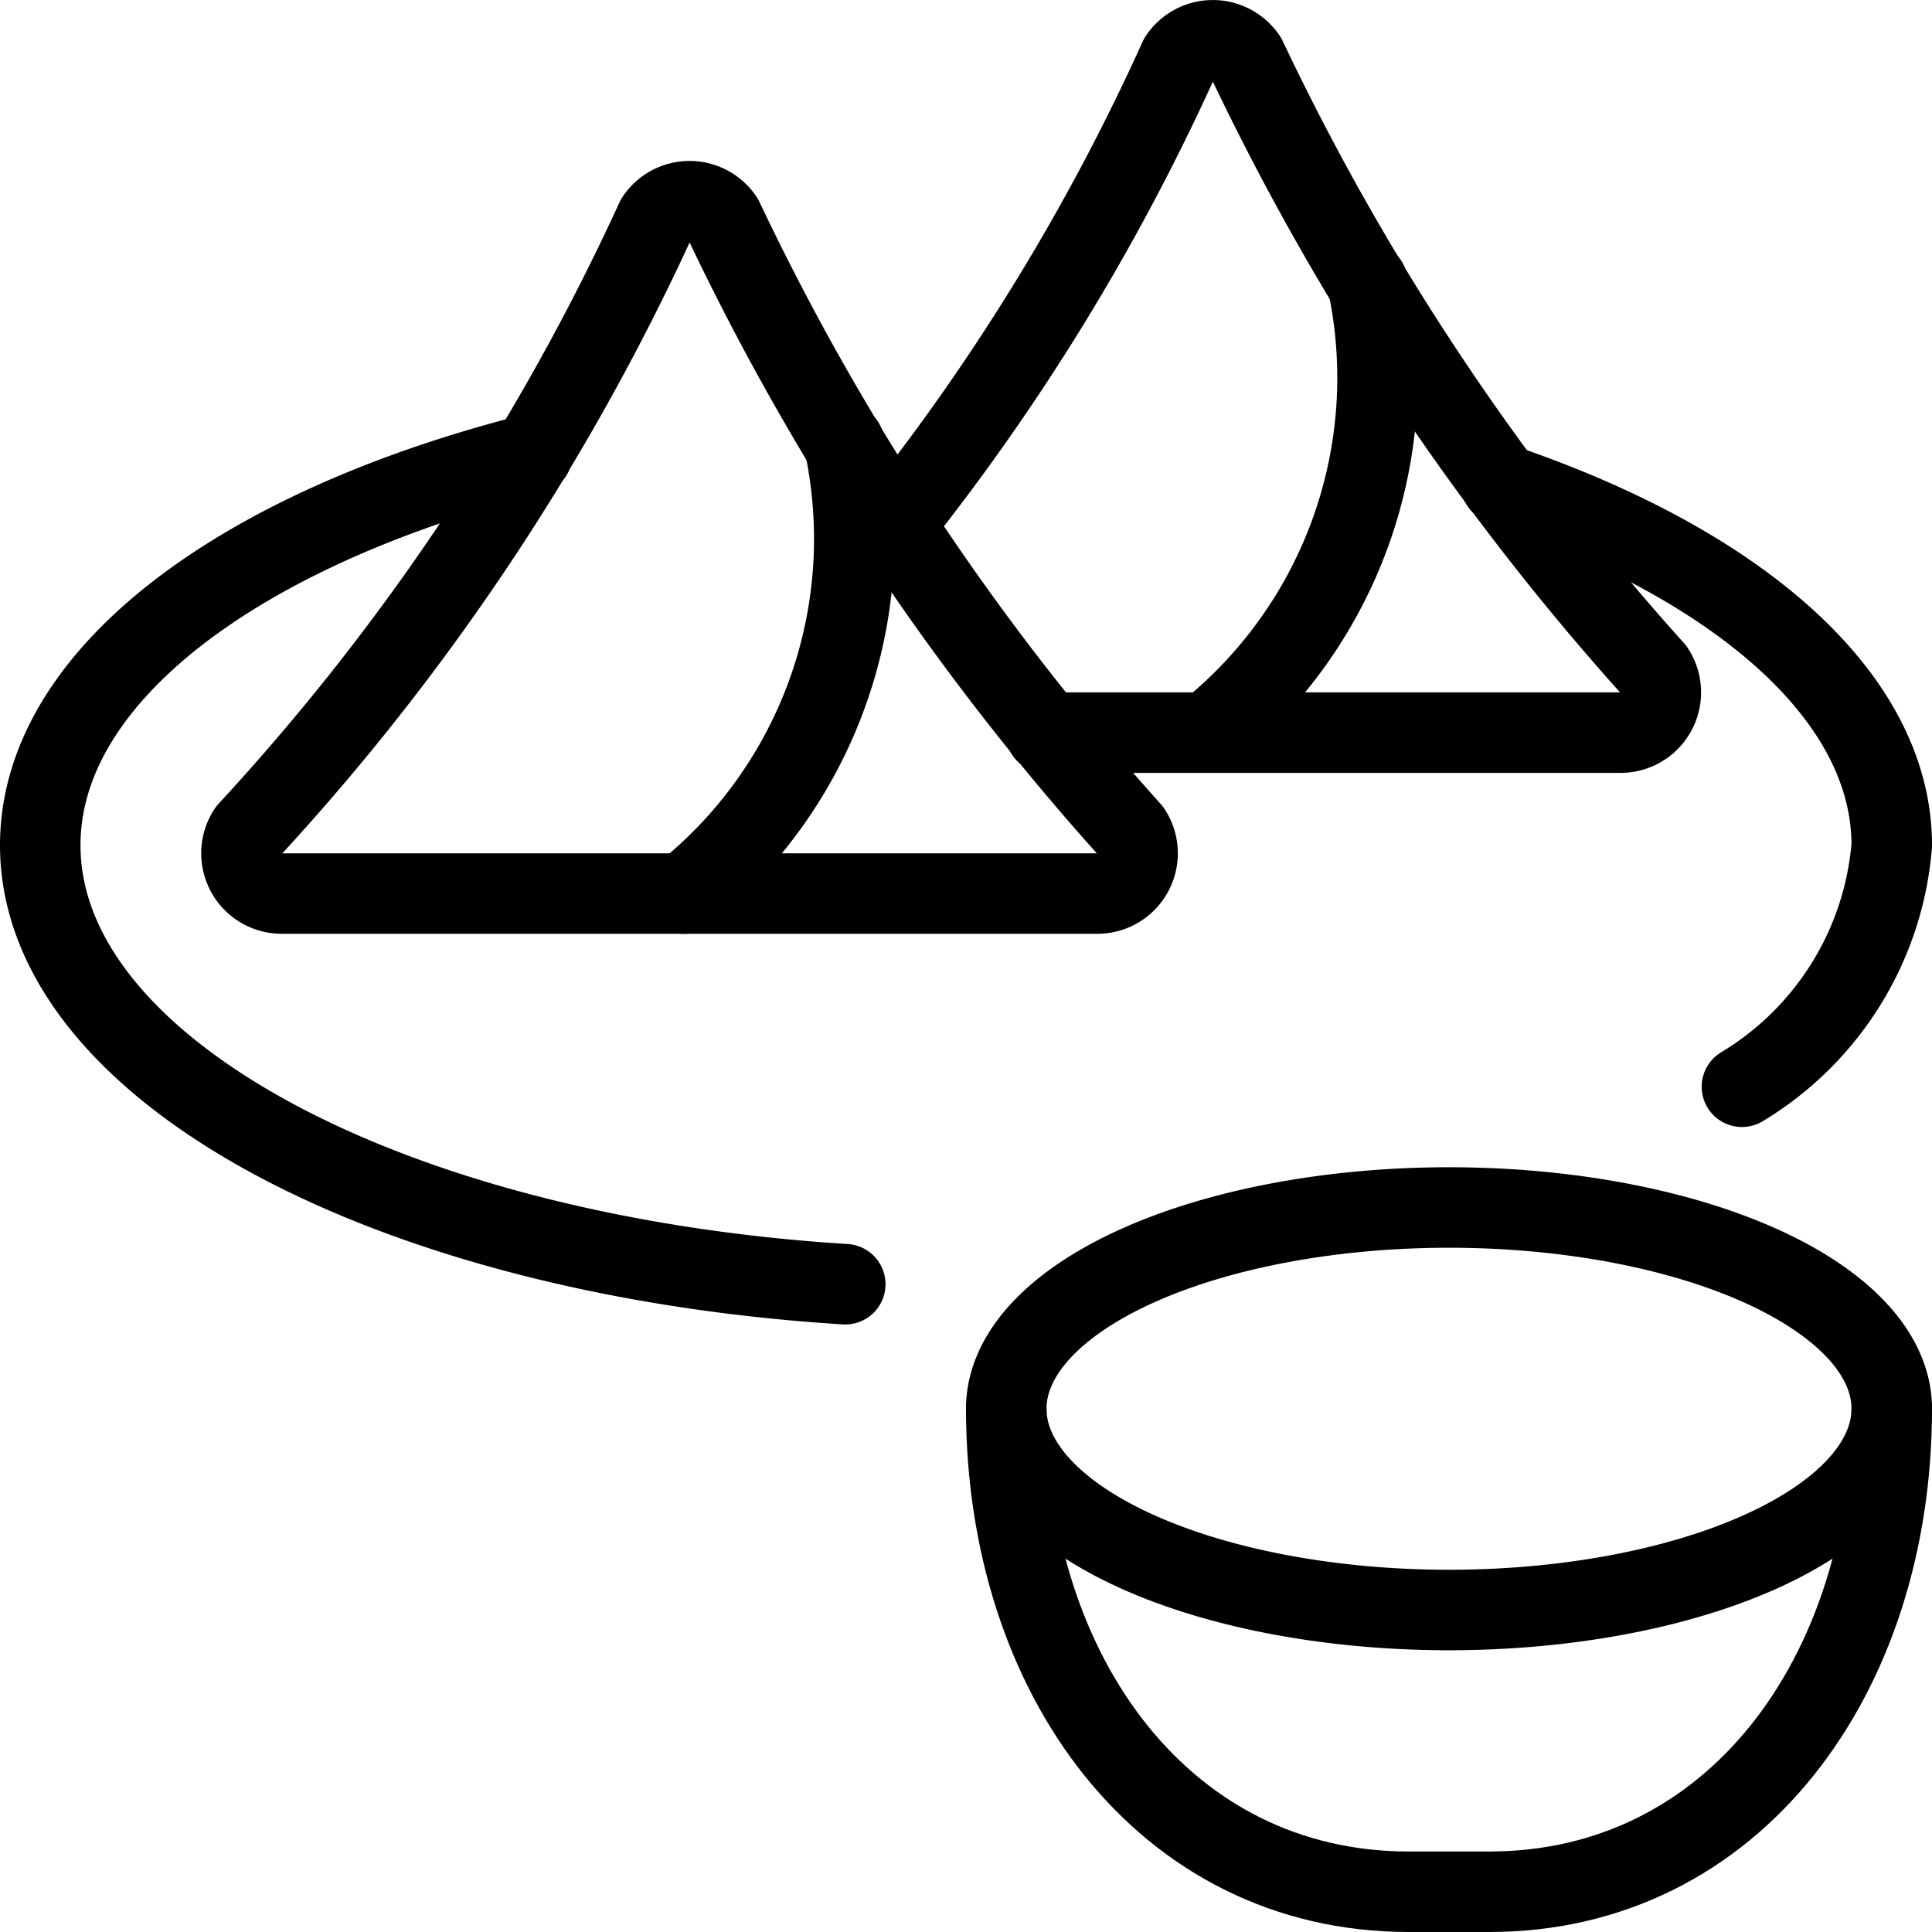
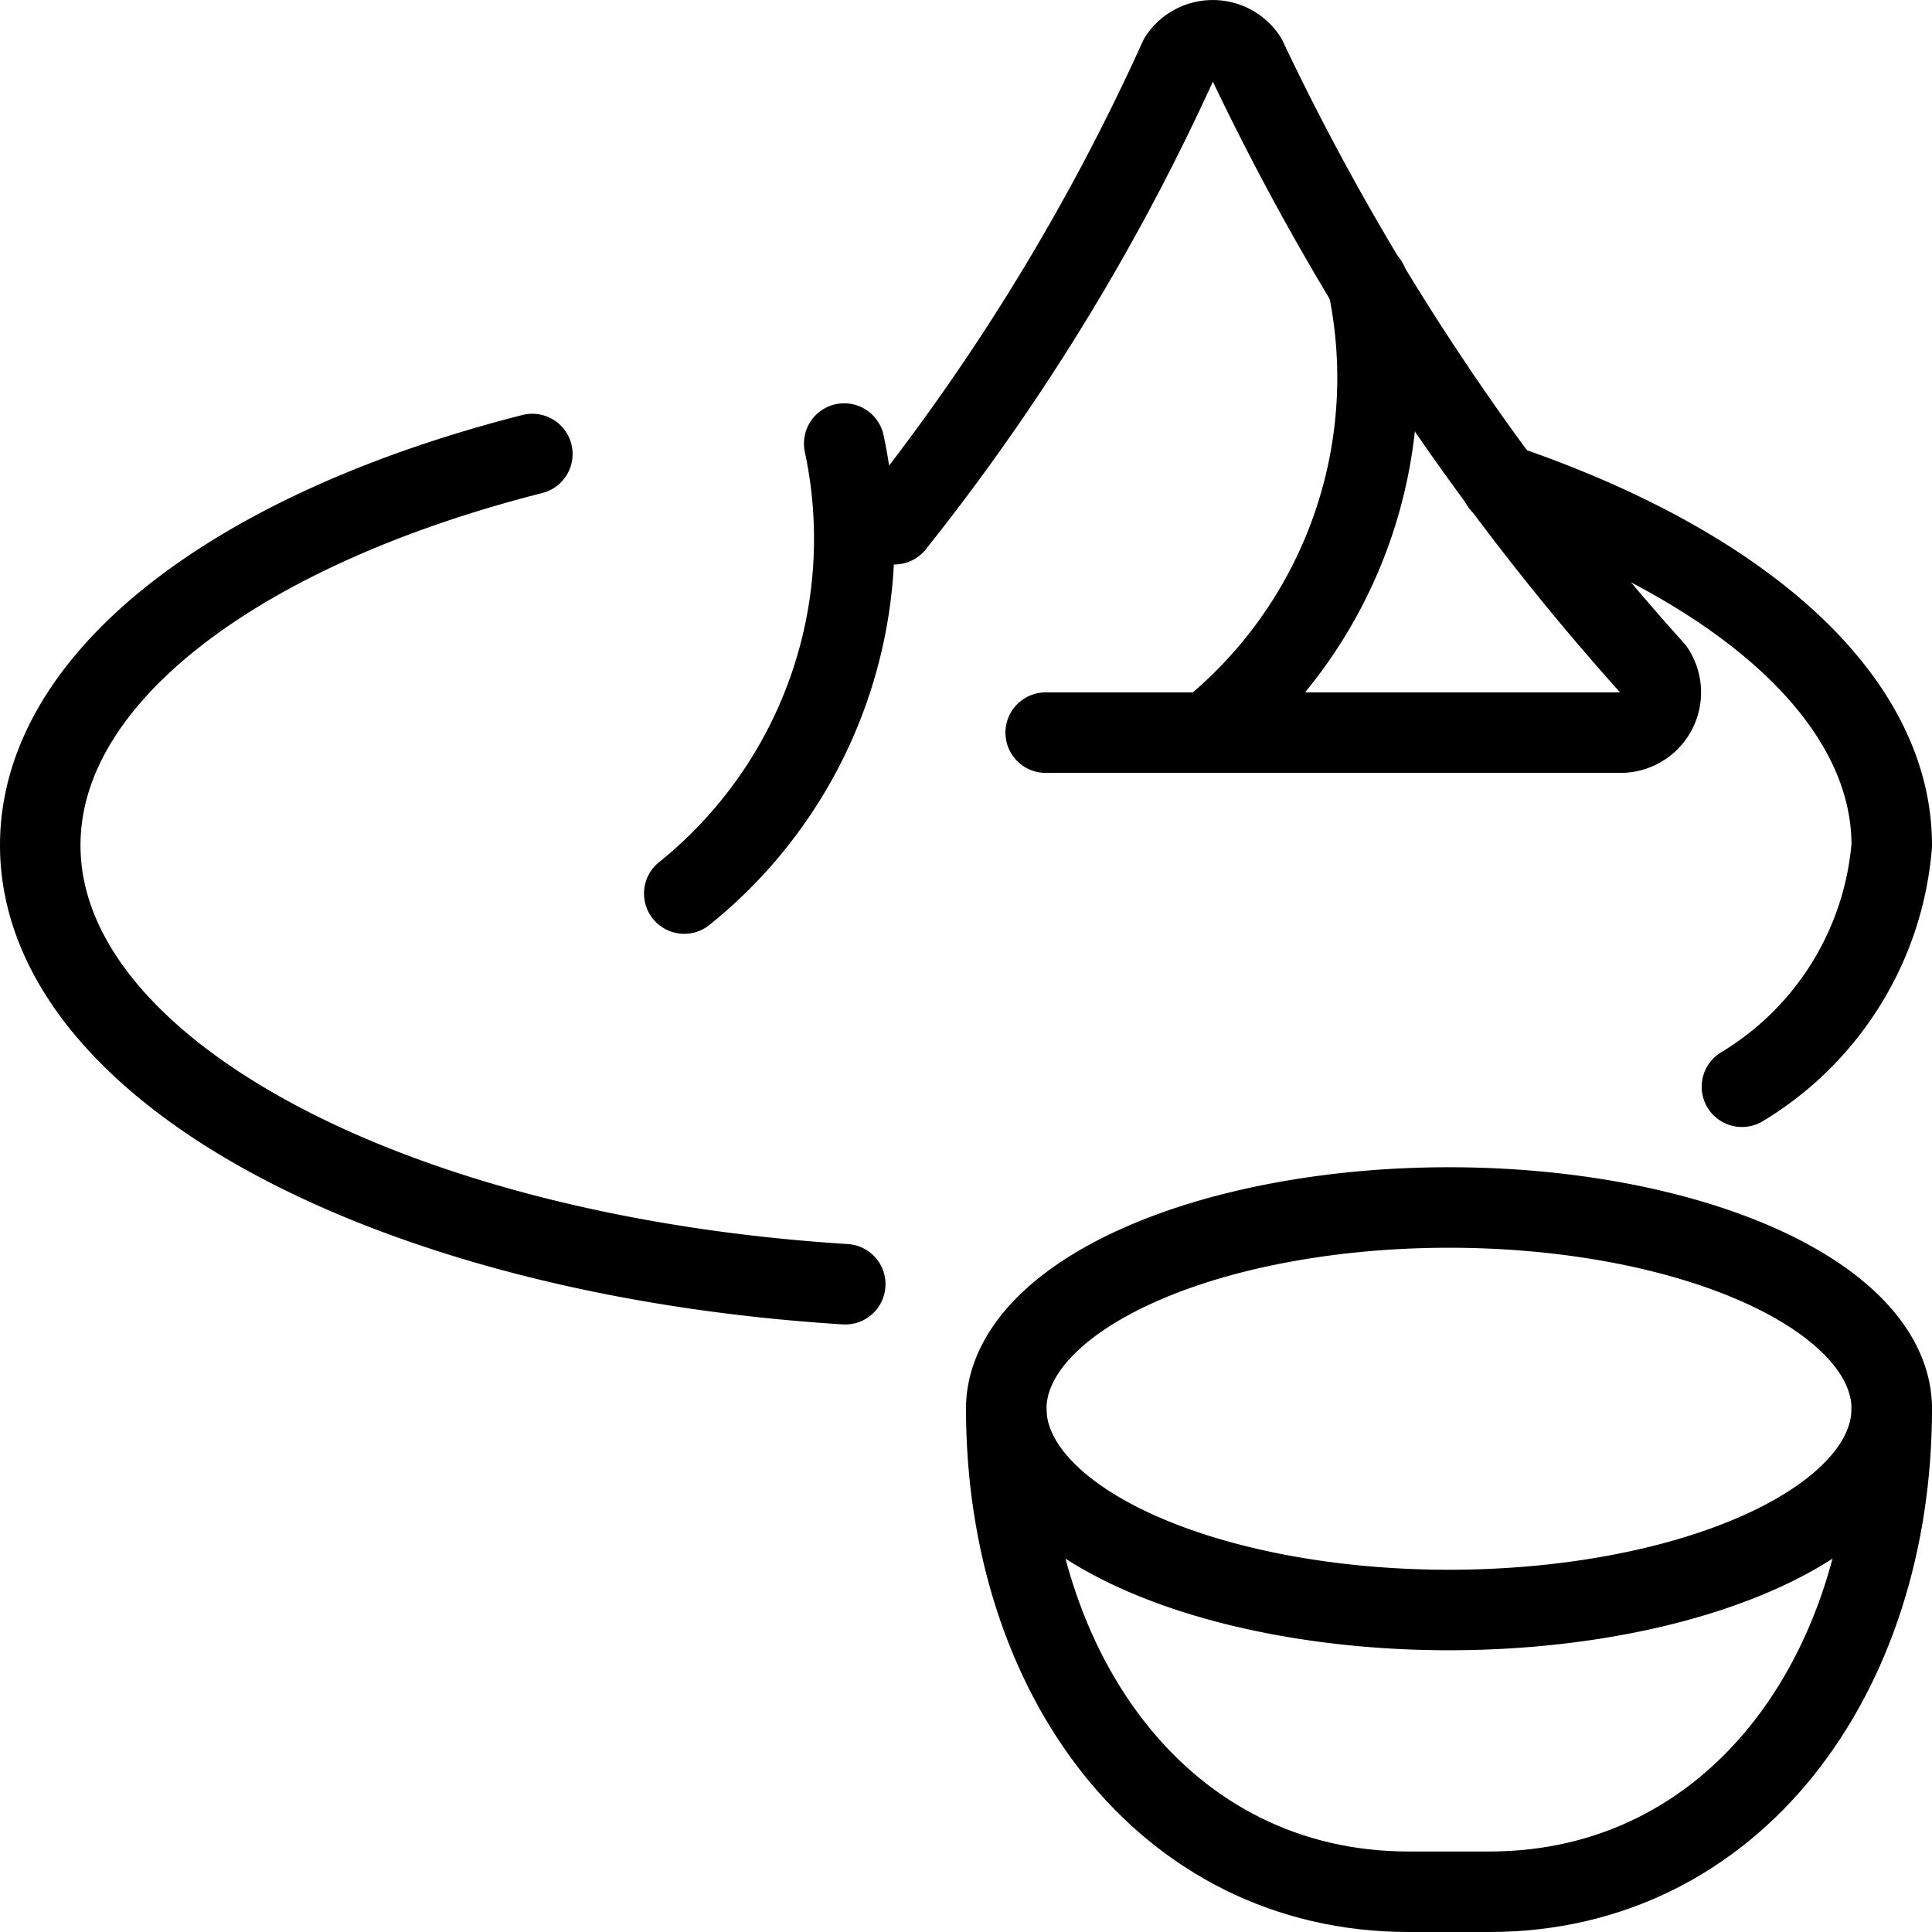
<svg xmlns="http://www.w3.org/2000/svg" viewBox="0 0 24 24" stroke="black">
-   <path d="M3.5 11.1a.5.5 0 0 1-.416-.778 28.988 28.988 0 0 0 5.066-7.6.5.5 0 0 1 .832 0 31.551 31.551 0 0 0 5.065 7.6.5.5 0 0 1-.416.778Z" fill="none" stroke-linecap="round" stroke-linejoin="round" />
  <path d="M11.11 6.512A27.382 27.382 0 0 0 14.65.723a.5.5 0 0 1 .832 0 31.551 31.551 0 0 0 5.065 7.6.5.5 0 0 1-.416.778H12.99M10.487 5.51A5.654 5.654 0 0 1 8.5 11.1h0" fill="none" stroke-linecap="round" stroke-linejoin="round" />
  <path d="M16.987 3.51A5.654 5.654 0 0 1 15 9.1h0m6.639 4.4a3.867 3.867 0 0 0 1.861-3c0-1.853-1.916-3.492-4.853-4.489M6.613 5.64C2.977 6.564.5 8.394.5 10.5c0 2.794 4.358 5.1 10 5.453m2 1.547a5.5 2.5 0 1 0 11 0 5.5 2.5 0 1 0-11 0Z" fill="none" stroke-linecap="round" stroke-linejoin="round" />
  <path d="M23.5 17.5c0 3.314-1.962 6-5 6h-1c-3.038 0-5-2.686-5-6" fill="none" stroke-linecap="round" stroke-linejoin="round" />
</svg>